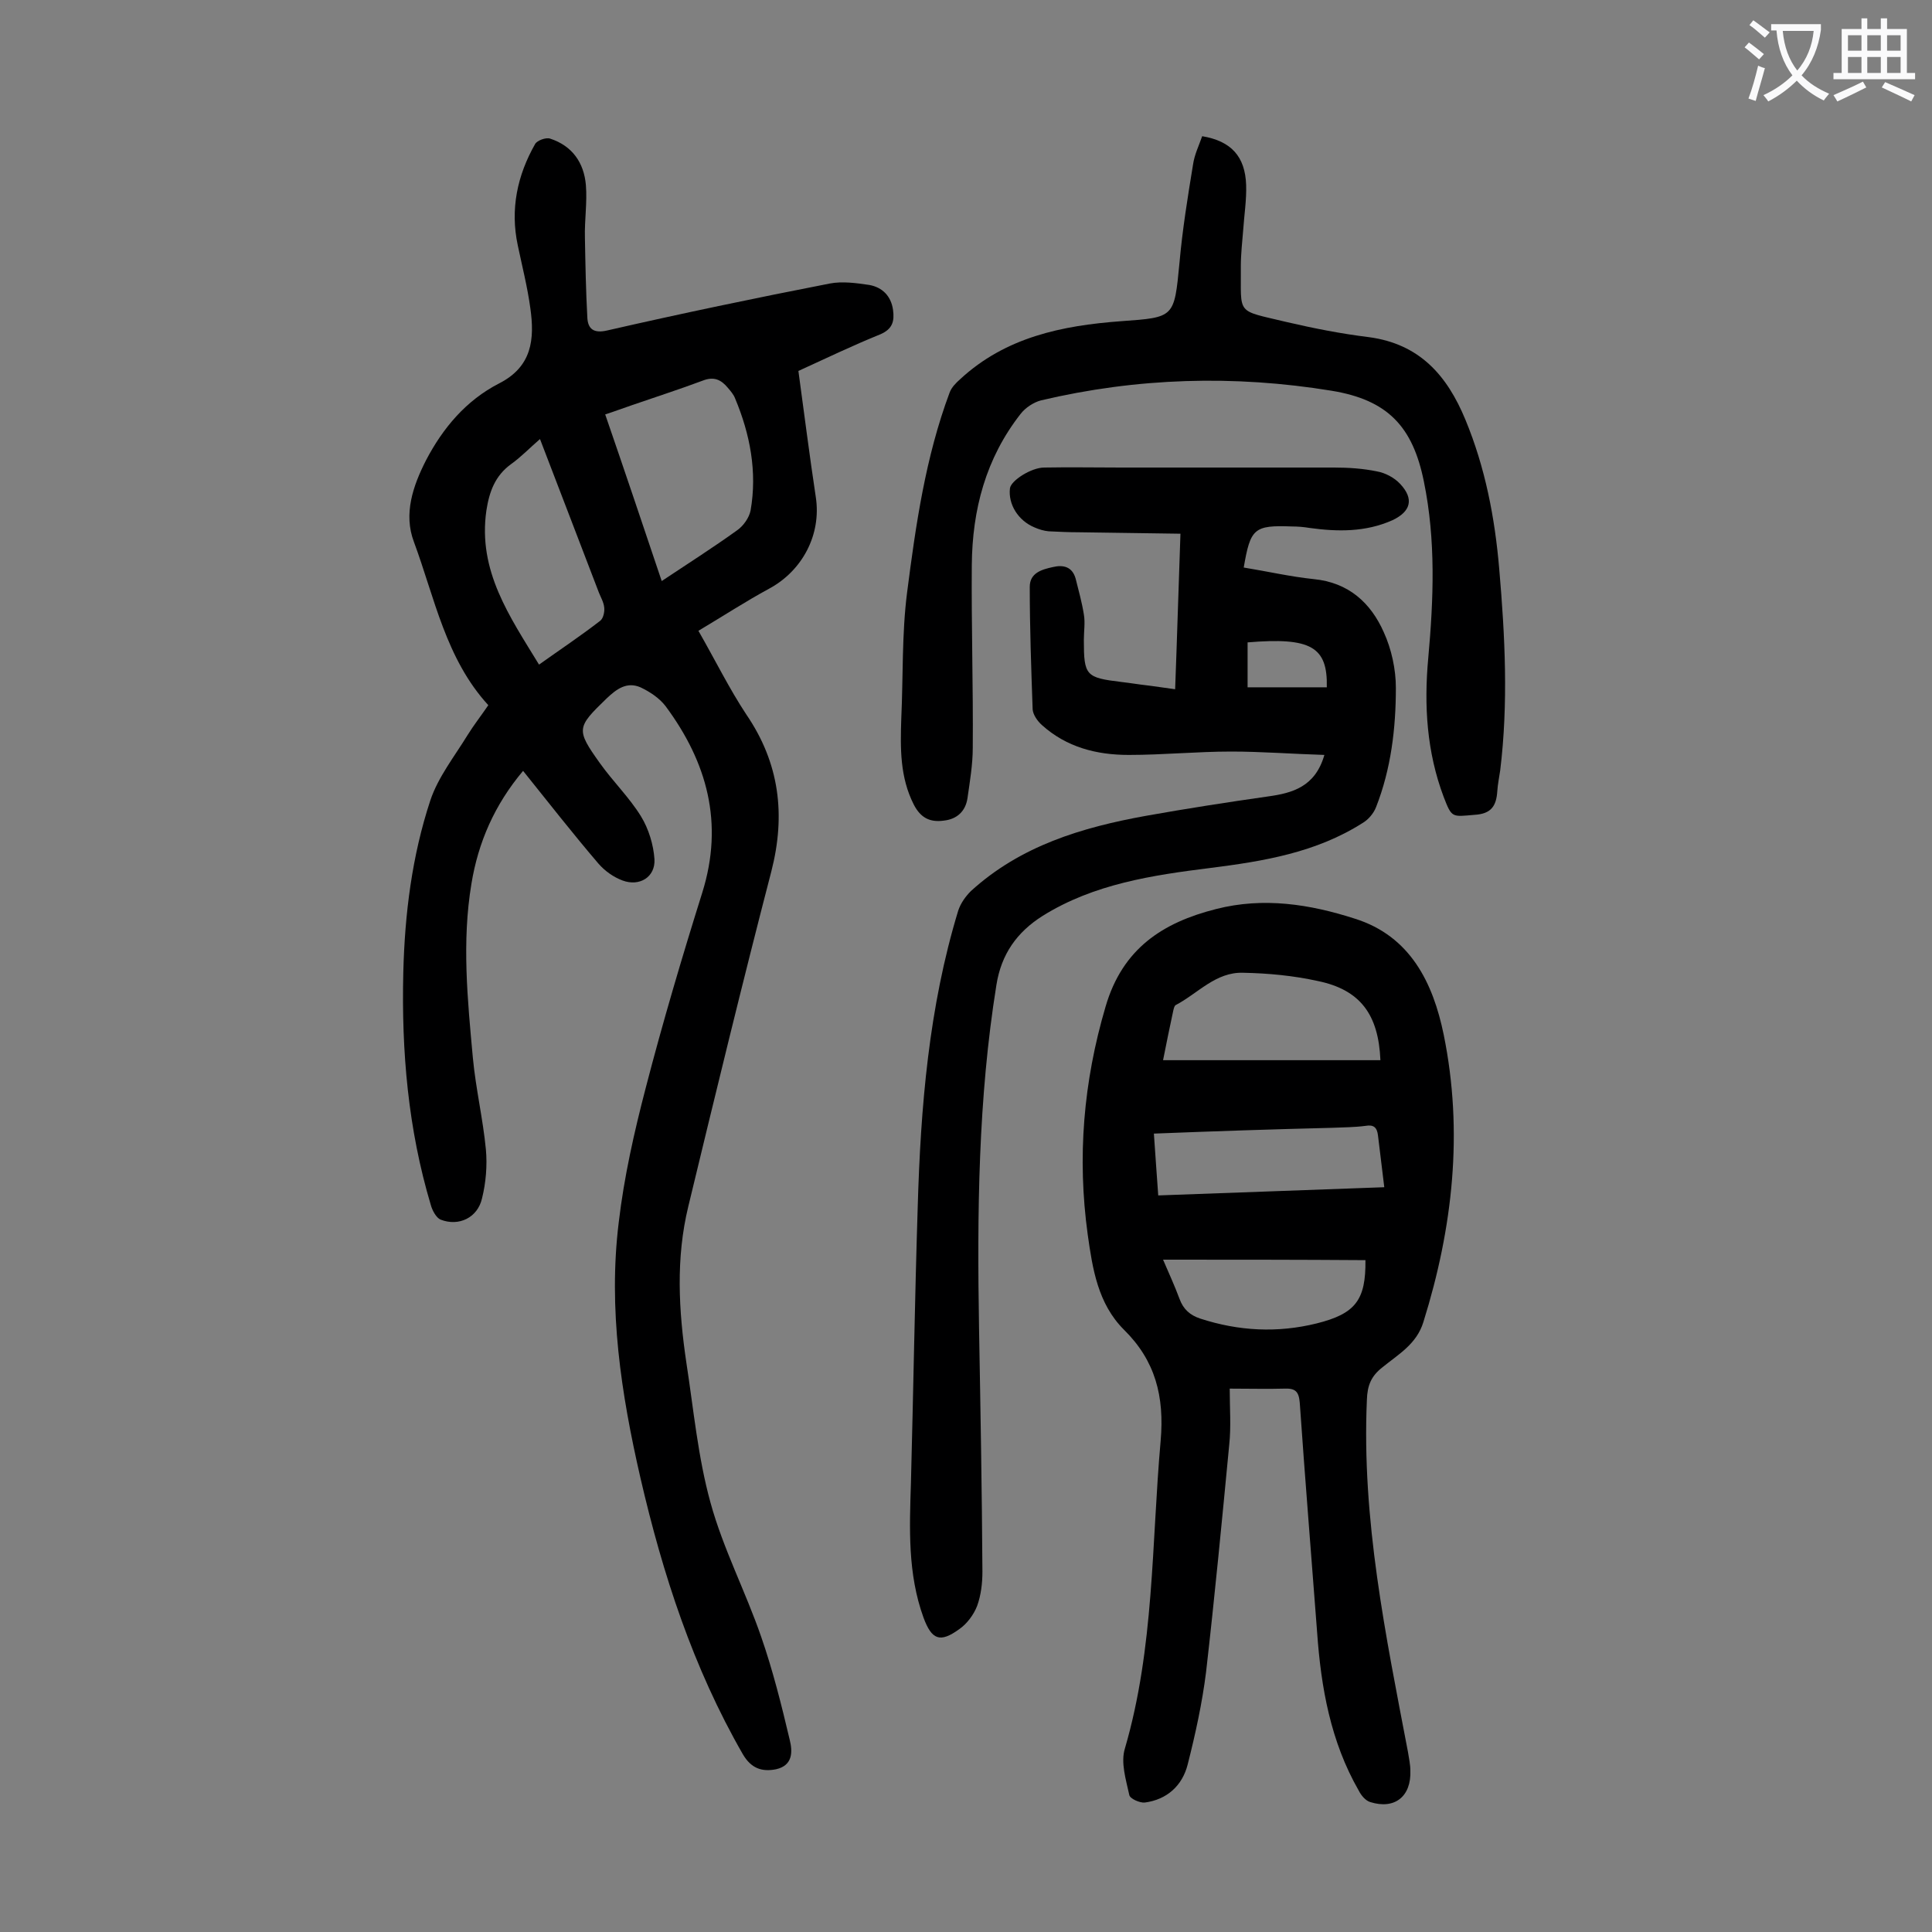
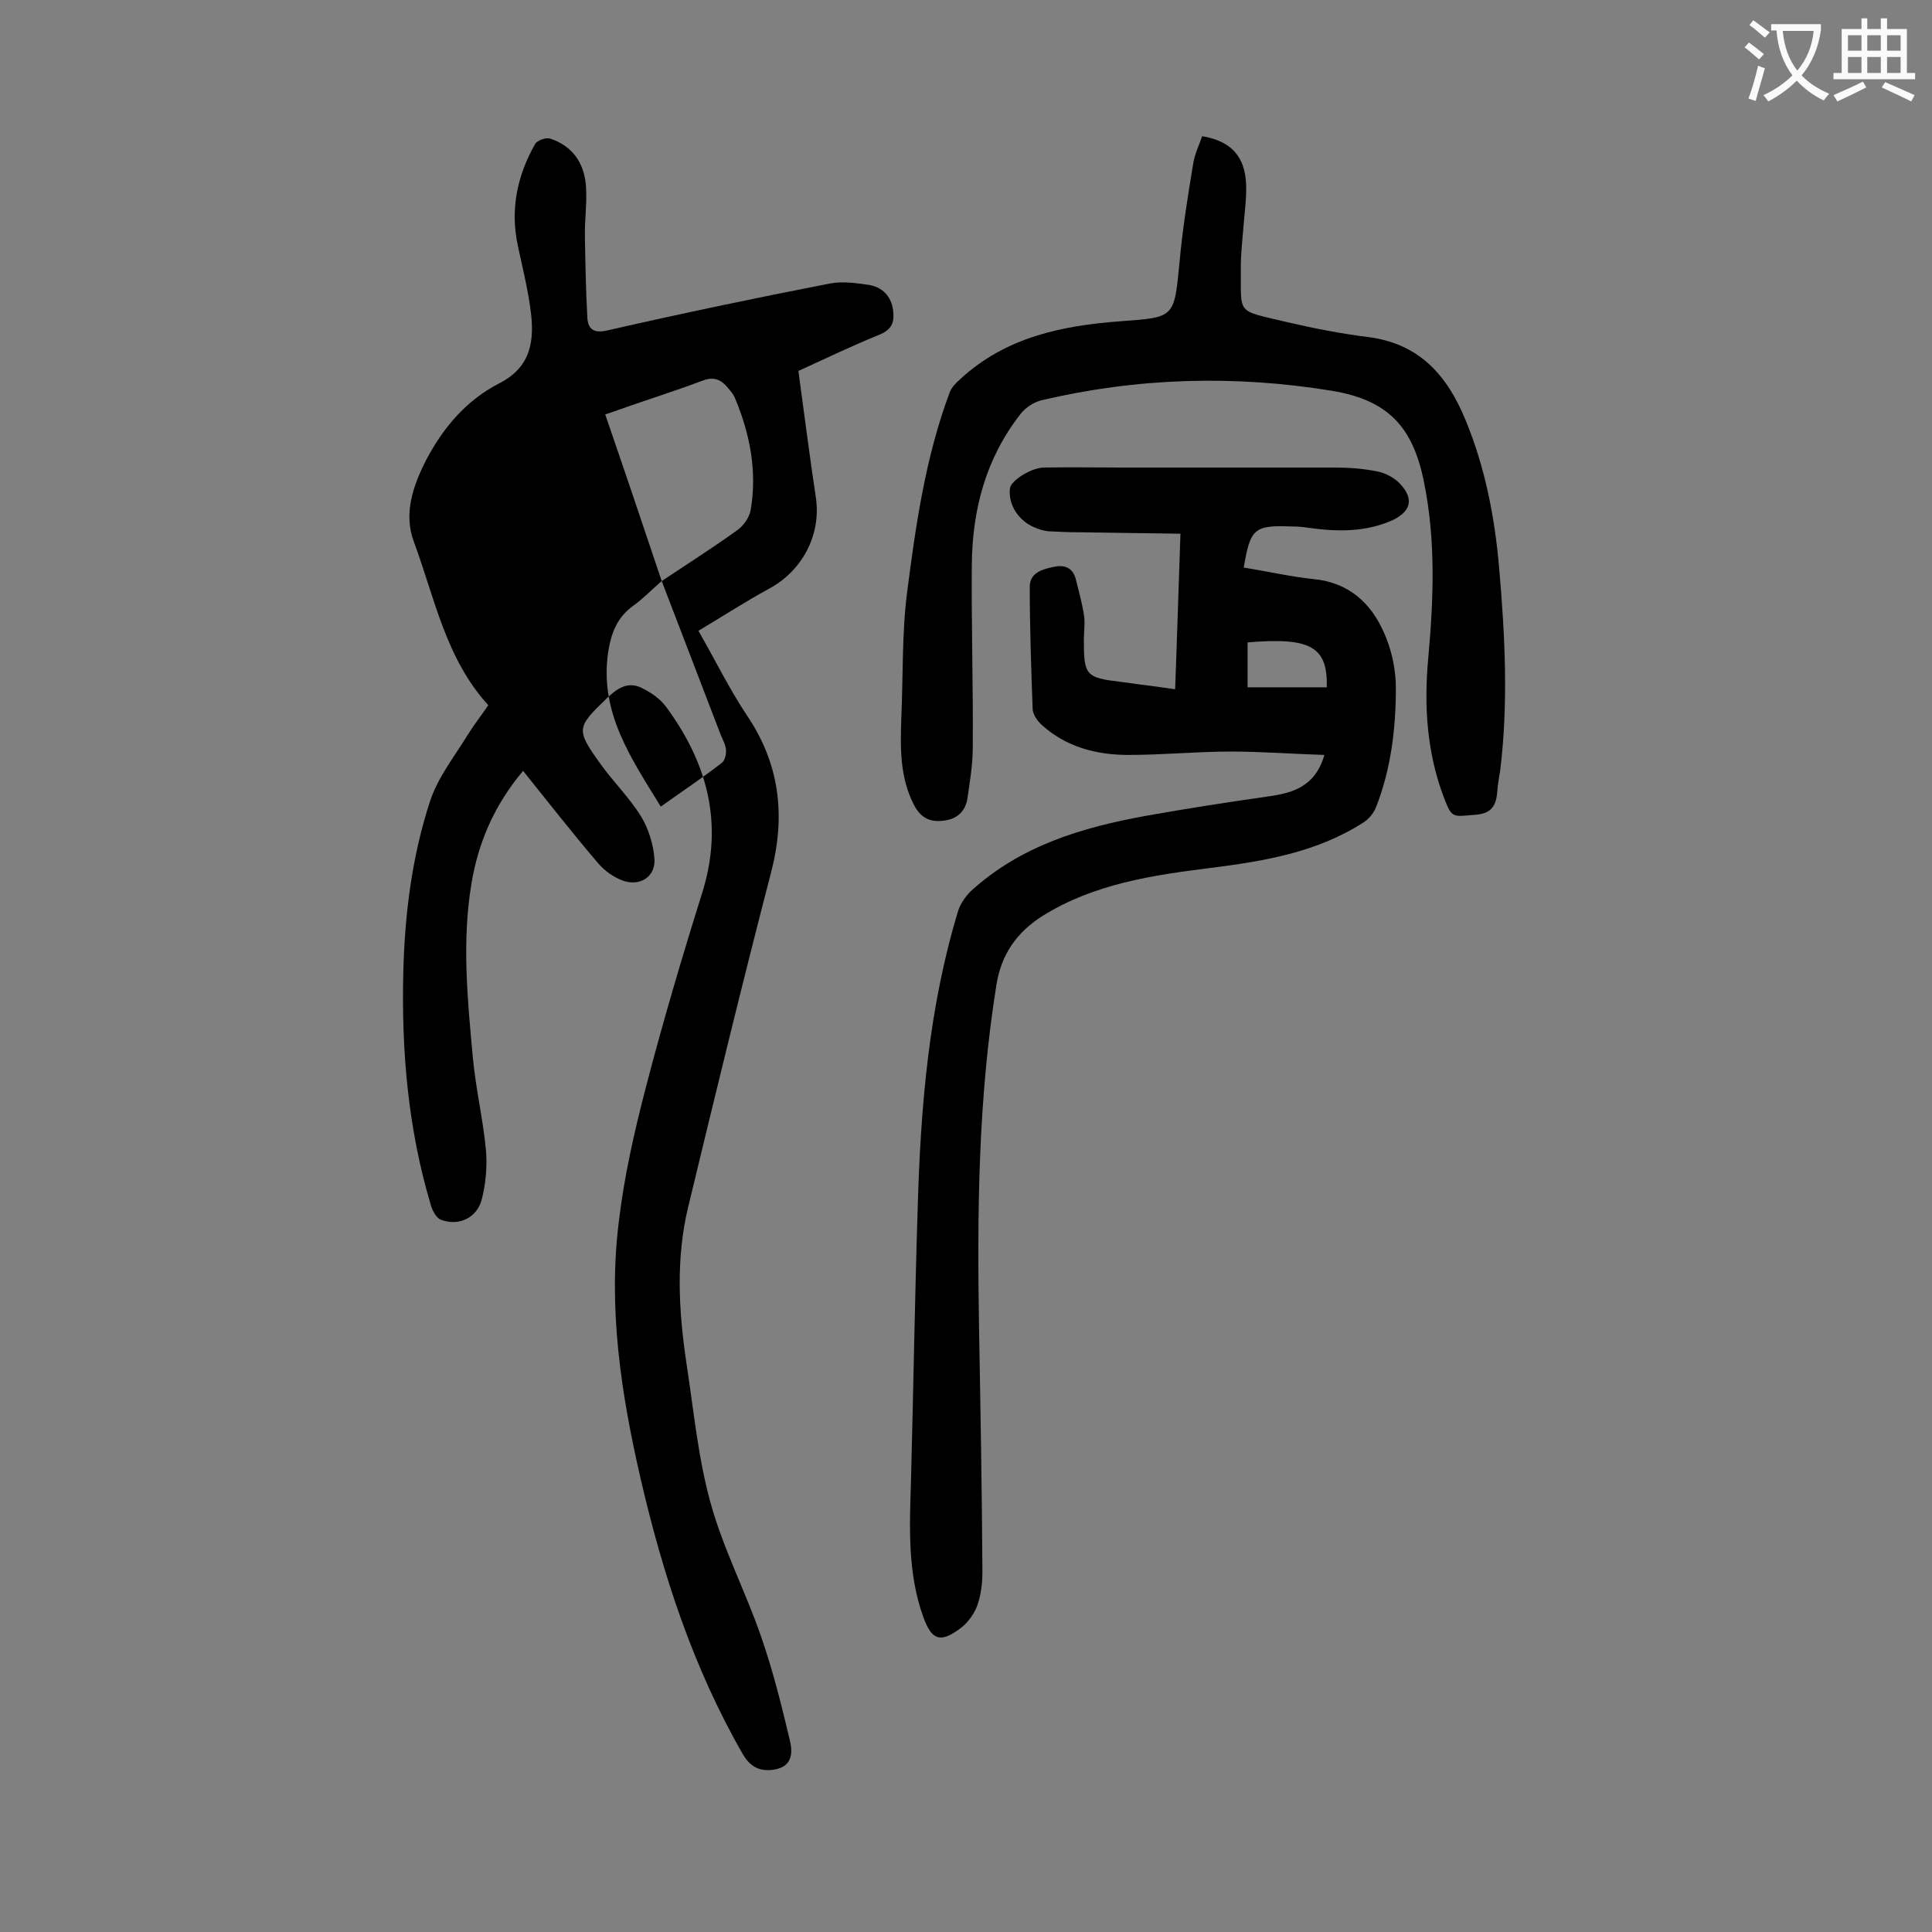
<svg xmlns="http://www.w3.org/2000/svg" enable-background="new 0 0 400 400" viewBox="0 0 400 400">
  <rect x="0" y="0" width="400" height="400" fill="#808080" stroke="none" />
  <g fill="#000001">
-     <path d="m101.1 146c-8.8-9.6-11.1-22.2-15.4-33.8-2.2-5.8-.2-11.6 2.5-16.9 3.5-6.7 8.3-12.4 15.1-15.9 6.9-3.5 7.4-9.2 6.5-15.6-.6-4.4-1.7-8.7-2.6-13-1.6-7.5-.1-14.5 3.6-21 .4-.7 2.2-1.4 3.1-1.1 4.6 1.5 7 5 7.4 9.6.3 3.6-.3 7.3-.2 10.9.1 5.5.2 11 .5 16.5.1 2.4 1.3 3.4 4.2 2.7 15.3-3.5 30.6-6.7 46-9.7 2.6-.5 5.5-.1 8.2.3 2.7.5 4.5 2.3 4.9 5.2.3 2.3-.1 3.9-2.6 5-5.7 2.3-11.3 5-17 7.6 1.2 8.8 2.3 17.5 3.6 26.1 1.2 7.8-2.8 15.3-9.7 19-4.8 2.6-9.4 5.6-14.6 8.7 3.6 6.3 6.4 12 9.9 17.3 6.9 10.1 8.2 20.8 5.2 32.5-6 23.1-11.6 46.2-17.2 69.4-2.6 10.7-2 21.5-.4 32.3 1.5 9.7 2.4 19.6 5 29 2.6 9.5 7.3 18.5 10.5 27.8 2.4 6.9 4.2 14.1 5.9 21.3.6 2.4.7 5.3-2.8 6.1-3 .6-5.2-.2-6.9-3.1-10.3-17.9-16.6-37.3-21.2-57.2-4-17.4-6.7-35-4.5-52.9 1.1-9.4 3.2-18.7 5.6-27.9 3.5-13.5 7.5-27 11.7-40.4 4.5-14.4 1-27-7.6-38.6-1.3-1.7-3.3-3-5.2-3.9-2.8-1.2-4.9.3-7 2.3-6.2 6-6.4 6.4-1.4 13.4 2.7 3.8 6.1 7.1 8.5 11 1.6 2.6 2.6 5.9 2.8 8.9.2 3.7-3.1 5.7-6.6 4.4-1.9-.7-3.7-2-5-3.5-5.3-6.2-10.3-12.6-15.6-19.2-5.9 7-9.3 14.8-10.7 23.4-2 12-.8 24 .3 36 .6 6.4 2.1 12.7 2.7 19 .3 3.3 0 6.9-.8 10.1-.9 4-4.8 5.9-8.6 4.4-.9-.4-1.7-1.9-2-3-4.7-15.7-6.1-31.8-5.7-48.2.3-12.1 1.8-24.1 5.6-35.6 1.6-4.8 5-9.1 7.7-13.5 1.3-2.1 2.8-4 4.3-6.2zm35.9-25.7c5.4-3.6 10.6-6.9 15.6-10.5 1.3-.9 2.5-2.6 2.8-4.1 1.4-8-.1-15.8-3.2-23.2-.3-.8-.9-1.5-1.5-2.2-1.4-1.7-2.9-2.4-5.2-1.5-4.8 1.8-9.8 3.4-14.7 5.1-1.8.6-3.6 1.3-5.5 1.9 4 11.6 7.8 22.9 11.7 34.5zm-25.2-29.4c-2.2 1.9-3.9 3.7-6 5.2-3.3 2.4-4.5 5.7-5.1 9.6-1.8 12.5 4.8 21.9 10.9 31.9 4.5-3.2 8.7-6 12.7-9.1.6-.5.9-1.8.8-2.7-.1-1.1-.7-2.1-1.1-3.1-4-10.4-8-20.9-12.2-31.8z" />
-     <path d="m254.6 287.5c0 4.1.3 7.9-.1 11.6-1.5 15.7-3 31.4-4.8 47.1-.8 6.4-2.2 12.8-3.8 19.1-1.1 4.4-4.3 7.3-8.9 7.9-1 .1-3.1-.8-3.2-1.6-.7-3.2-1.8-6.7-.9-9.6 6.1-20.9 5.5-42.4 7.4-63.7.8-9.2-1.1-16.6-7.6-23-5.4-5.4-6.5-12.6-7.5-19.7-2.2-16-.9-31.6 3.7-47.2 3.5-12 11.8-17.4 22.9-20.2 9.8-2.5 19.4-1 28.7 2 11.5 3.6 16.2 13.3 18.4 24 4.1 20.1 1.9 40-4.2 59.5-1.4 4.6-5.2 6.7-8.5 9.4-2.3 1.8-3.1 3.7-3.2 6.7-1.1 24.8 3.9 48.8 8.5 72.9.2 1.3.5 2.6.5 3.9.2 5.3-3.2 8.1-8.3 6.5-1-.3-1.9-1.4-2.4-2.4-5.8-10.1-7.8-21.3-8.6-32.7-1.2-15.9-2.5-31.7-3.6-47.6-.2-2.3-.9-3-3.2-2.9-3.5.1-7.1 0-11.3 0zm-13.8-68h45c-.4-9.5-4.2-14.6-13-16.4-5-1.1-10.2-1.6-15.4-1.7-5.7-.2-9.4 4.3-14 6.7-.3.2-.4.8-.5 1.2-.7 3.3-1.4 6.6-2.1 10.2zm-1.9 15.2c.3 4.5.6 8.5.9 12.8 15.8-.6 31.2-1.1 46.8-1.7-.5-4-.9-7.3-1.3-10.7-.2-1.7-.9-2.3-2.6-2-2.3.3-4.6.3-6.9.4-12.2.3-24.3.7-36.9 1.2zm1.9 26.1c1.2 2.8 2.4 5.4 3.4 8.1.8 2.2 2.2 3.4 4.3 4.1 8 2.6 16 3 24.1 1 8-2 10.2-4.8 10.1-13.1-13.8-.1-27.6-.1-41.9-.1z" />
+     <path d="m101.1 146c-8.8-9.6-11.1-22.2-15.4-33.8-2.2-5.8-.2-11.6 2.5-16.9 3.5-6.7 8.3-12.4 15.1-15.9 6.9-3.5 7.4-9.2 6.5-15.6-.6-4.4-1.7-8.7-2.6-13-1.6-7.5-.1-14.5 3.6-21 .4-.7 2.2-1.4 3.1-1.1 4.6 1.5 7 5 7.4 9.6.3 3.6-.3 7.3-.2 10.9.1 5.5.2 11 .5 16.5.1 2.4 1.3 3.4 4.2 2.7 15.3-3.5 30.6-6.7 46-9.7 2.6-.5 5.5-.1 8.2.3 2.7.5 4.5 2.3 4.9 5.2.3 2.3-.1 3.9-2.6 5-5.7 2.3-11.3 5-17 7.6 1.2 8.8 2.3 17.5 3.6 26.1 1.2 7.8-2.8 15.3-9.7 19-4.8 2.6-9.4 5.6-14.6 8.7 3.6 6.3 6.4 12 9.9 17.3 6.9 10.1 8.2 20.8 5.2 32.5-6 23.1-11.6 46.2-17.2 69.4-2.6 10.7-2 21.5-.4 32.3 1.5 9.7 2.4 19.6 5 29 2.6 9.5 7.3 18.5 10.5 27.8 2.4 6.9 4.2 14.1 5.9 21.3.6 2.4.7 5.3-2.8 6.1-3 .6-5.2-.2-6.9-3.1-10.3-17.9-16.6-37.3-21.2-57.2-4-17.4-6.7-35-4.5-52.9 1.1-9.4 3.2-18.7 5.6-27.9 3.5-13.5 7.5-27 11.7-40.4 4.5-14.4 1-27-7.6-38.6-1.3-1.7-3.3-3-5.2-3.9-2.8-1.2-4.9.3-7 2.3-6.2 6-6.4 6.4-1.4 13.4 2.7 3.8 6.1 7.1 8.5 11 1.6 2.6 2.6 5.9 2.8 8.9.2 3.7-3.1 5.7-6.6 4.4-1.9-.7-3.7-2-5-3.5-5.3-6.2-10.3-12.6-15.6-19.2-5.9 7-9.3 14.8-10.7 23.4-2 12-.8 24 .3 36 .6 6.4 2.1 12.7 2.7 19 .3 3.3 0 6.9-.8 10.1-.9 4-4.8 5.9-8.6 4.4-.9-.4-1.7-1.9-2-3-4.7-15.7-6.1-31.8-5.7-48.2.3-12.1 1.8-24.1 5.6-35.6 1.6-4.8 5-9.1 7.7-13.5 1.3-2.1 2.8-4 4.3-6.2zm35.9-25.7c5.4-3.6 10.6-6.9 15.6-10.5 1.3-.9 2.5-2.6 2.8-4.1 1.4-8-.1-15.8-3.2-23.2-.3-.8-.9-1.5-1.5-2.2-1.4-1.7-2.9-2.4-5.2-1.5-4.8 1.8-9.8 3.4-14.7 5.1-1.8.6-3.6 1.3-5.5 1.9 4 11.6 7.8 22.9 11.7 34.5zc-2.2 1.9-3.9 3.7-6 5.2-3.3 2.4-4.5 5.7-5.1 9.6-1.8 12.5 4.8 21.9 10.9 31.9 4.5-3.2 8.7-6 12.7-9.1.6-.5.9-1.8.8-2.7-.1-1.1-.7-2.1-1.1-3.1-4-10.4-8-20.9-12.2-31.8z" />
    <path d="m257.5 117.5c4.9.8 9.7 1.9 14.5 2.4 7.2.7 11.8 4.9 14.5 11 1.6 3.5 2.5 7.7 2.5 11.5 0 8.4-1 16.8-4.1 24.7-.5 1.3-1.6 2.6-2.8 3.3-9.6 6.1-20.4 7.9-31.5 9.3-12 1.5-24.1 3.3-34.7 9.9-5.4 3.4-8.6 8-9.6 14.3-3.8 23.6-4 47.3-3.6 71.1.3 16.8.6 33.6.7 50.4 0 2.4-.3 4.9-1.1 7.1-.7 1.8-2.1 3.7-3.7 4.8-4 2.9-5.7 2.2-7.4-2.4-3.3-9.1-2.9-18.5-2.6-27.9.5-19 .8-38 1.4-57 .6-20.8 2.3-41.5 8.4-61.5.5-1.5 1.5-2.9 2.6-4 10.3-9.4 23-13.2 36.3-15.6 8.4-1.5 16.8-2.8 25.2-4 5.1-.7 9.8-2 11.7-8.6-6.6-.2-13-.7-19.3-.7-7.1 0-14.1.7-21.2.7-6.7 0-12.9-1.6-18-6.2-.9-.8-1.8-2.1-1.9-3.2-.3-8.5-.6-17-.6-25.4 0-2.9 2.5-3.6 4.8-4.1 2.1-.5 4-.1 4.7 2.4.6 2.4 1.3 4.9 1.7 7.4.3 1.7 0 3.5 0 5.3 0 7.4.4 7.8 7.8 8.7 1.8.2 3.5.5 5.3.7 1.7.2 3.5.5 5.8.8.4-10.6.7-21 1.1-32.2-7.2-.1-14.1-.2-21-.3-2.1 0-4.2-.1-6.3-.2-1-.1-2-.4-2.9-.8-3.4-1.4-5.5-4.8-5.1-8.1.2-1.6 4.4-4.3 7.1-4.3 5.3-.1 10.6 0 15.9 0h44.1c3 0 6 .2 8.9.8 1.7.3 3.6 1.3 4.8 2.6 2.9 3.1 2.2 5.7-1.6 7.5-5.6 2.5-11.4 2.4-17.2 1.6-1.2-.2-2.4-.3-3.6-.3-7.9-.3-8.6.4-10 8.5zm.8 15.5v4.8 4.5h16.4c.2-8.4-3.3-10.4-16.4-9.3z" />
    <path d="m248.9 28.2c6 1 8.9 4.2 9.1 10.1.1 3.1-.4 6.2-.6 9.2-.2 2.5-.5 5.1-.5 7.6.1 10.3-1.2 9 9.6 11.6 5.6 1.3 11.2 2.4 16.9 3.1 10.5 1.4 16.2 7.9 20 17.1 4.1 9.9 6.1 20.3 7 30.9 1.2 13.9 1.9 27.8.2 41.7-.2 1.4-.5 2.8-.6 4.3-.2 3-1.2 4.7-4.7 4.9-4.7.4-4.7.7-6.4-3.7-3.5-9.3-4.1-18.9-3.2-28.7 1.1-12.2 1.6-24.4-.9-36.6-2.3-11.4-7.5-16.9-19.1-18.8-20.2-3.3-40.3-2.7-60.2 2-1.5.4-3.2 1.5-4.2 2.8-7.2 9.2-10 19.8-10.1 31.3-.1 12.6.3 25.2.2 37.8 0 3.5-.6 7-1.1 10.5-.4 2.6-2.1 4.3-4.9 4.6-2.9.4-4.8-.6-6.2-3.3-2.9-5.7-2.8-11.7-2.6-17.8.4-8.7.1-17.5 1.2-26.1 1.8-14 3.8-28 8.8-41.4.4-1.1 1.3-2 2.2-2.8 9.4-8.7 21.1-11.1 33.3-12 11.1-.8 11-.7 12.1-12.1.6-6.8 1.7-13.6 2.8-20.3.3-2.1 1.2-3.9 1.9-5.9z" />
  </g>
  <path d="m362.1 8.8c1.1.8 2.1 1.6 3.1 2.4l-1 1.1c-1.3-1.1-2.3-2-3-2.5zm1.9 4.8c.5.2.9.4 1.4.5-.6 2.3-1.3 4.5-1.9 6.8l-1.5-.5c.8-2.1 1.4-4.3 2-6.8zm-1-9.4c1.3.9 2.4 1.8 3.4 2.5l-1 1.1c-1.4-1.2-2.4-2.1-3.2-2.6zm3.7 2.2v-1.4h10.3v1.2c-.5 3.6-1.8 6.8-4 9.4 1.5 1.6 3.4 2.8 5.7 3.8-.3.4-.7.8-1.1 1.4-2.3-1.1-4.1-2.5-5.6-4.1-1.6 1.6-3.6 3.1-5.9 4.3-.3-.5-.7-.9-1-1.3 2.4-1.1 4.4-2.5 6-4.1-1.9-2.5-3-5.6-3.3-9.3h-1.1zm8.8 0h-6.4c.3 3.3 1.3 6 3 8.2 2-2.3 3.1-5.1 3.4-8.2z" fill="#fafafb" />
  <path d="m385.3 3.8h1.3v2.2h2.8v-2.2h1.3v2.2h4.1v9.1h1.7v1.3h-16.9v-1.3h1.7v-9.1h4.1v-2.2zm.4 13.1.7 1.2c-1.8.9-3.8 1.9-6 2.9-.2-.4-.5-.8-.8-1.3 2.3-1 4.3-1.9 6.1-2.8zm-3.1-6.4h2.8v-3.2h-2.8zm0 4.6h2.8v-3.3h-2.8zm4-4.6h2.8v-3.2h-2.8zm0 4.6h2.8v-3.3h-2.8zm3.7 1.9c2.1.9 4.1 1.8 6.1 2.7l-.7 1.3c-2.2-1.1-4.2-2-6.1-2.9zm3.2-9.7h-2.8v3.2h2.8zm-2.8 7.8h2.8v-3.3h-2.8z" fill="#fafafb" />
</svg>